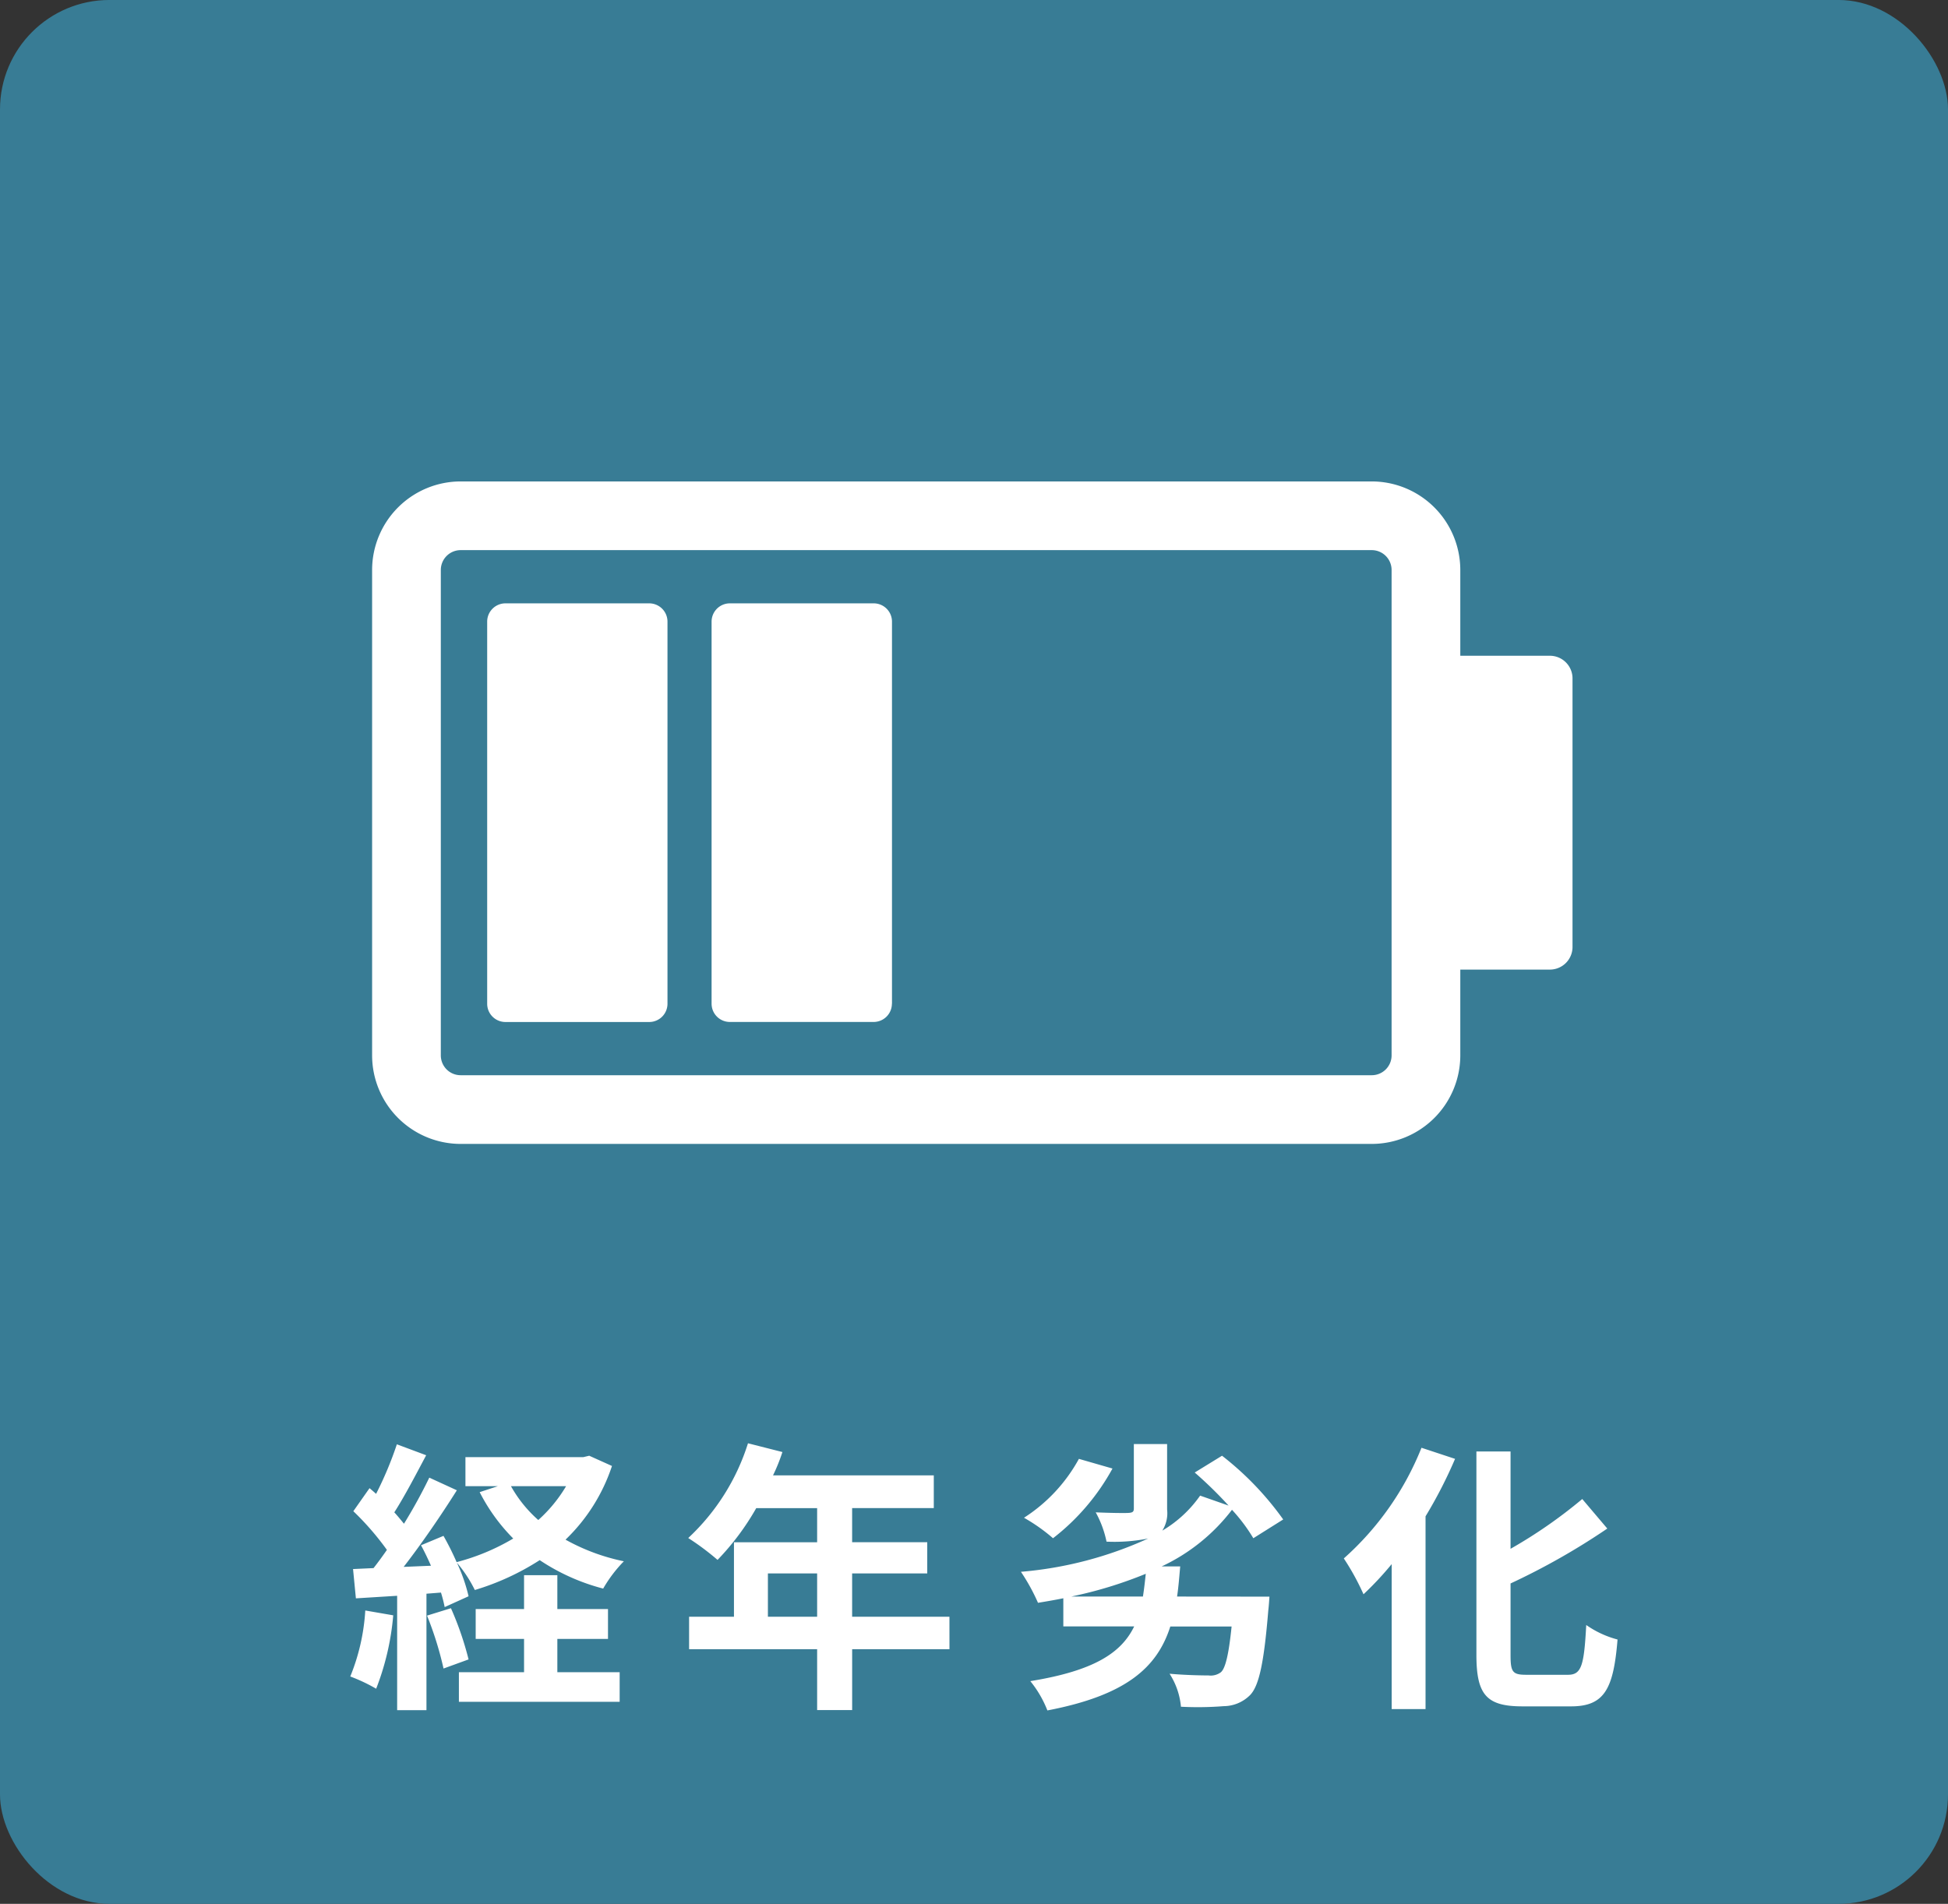
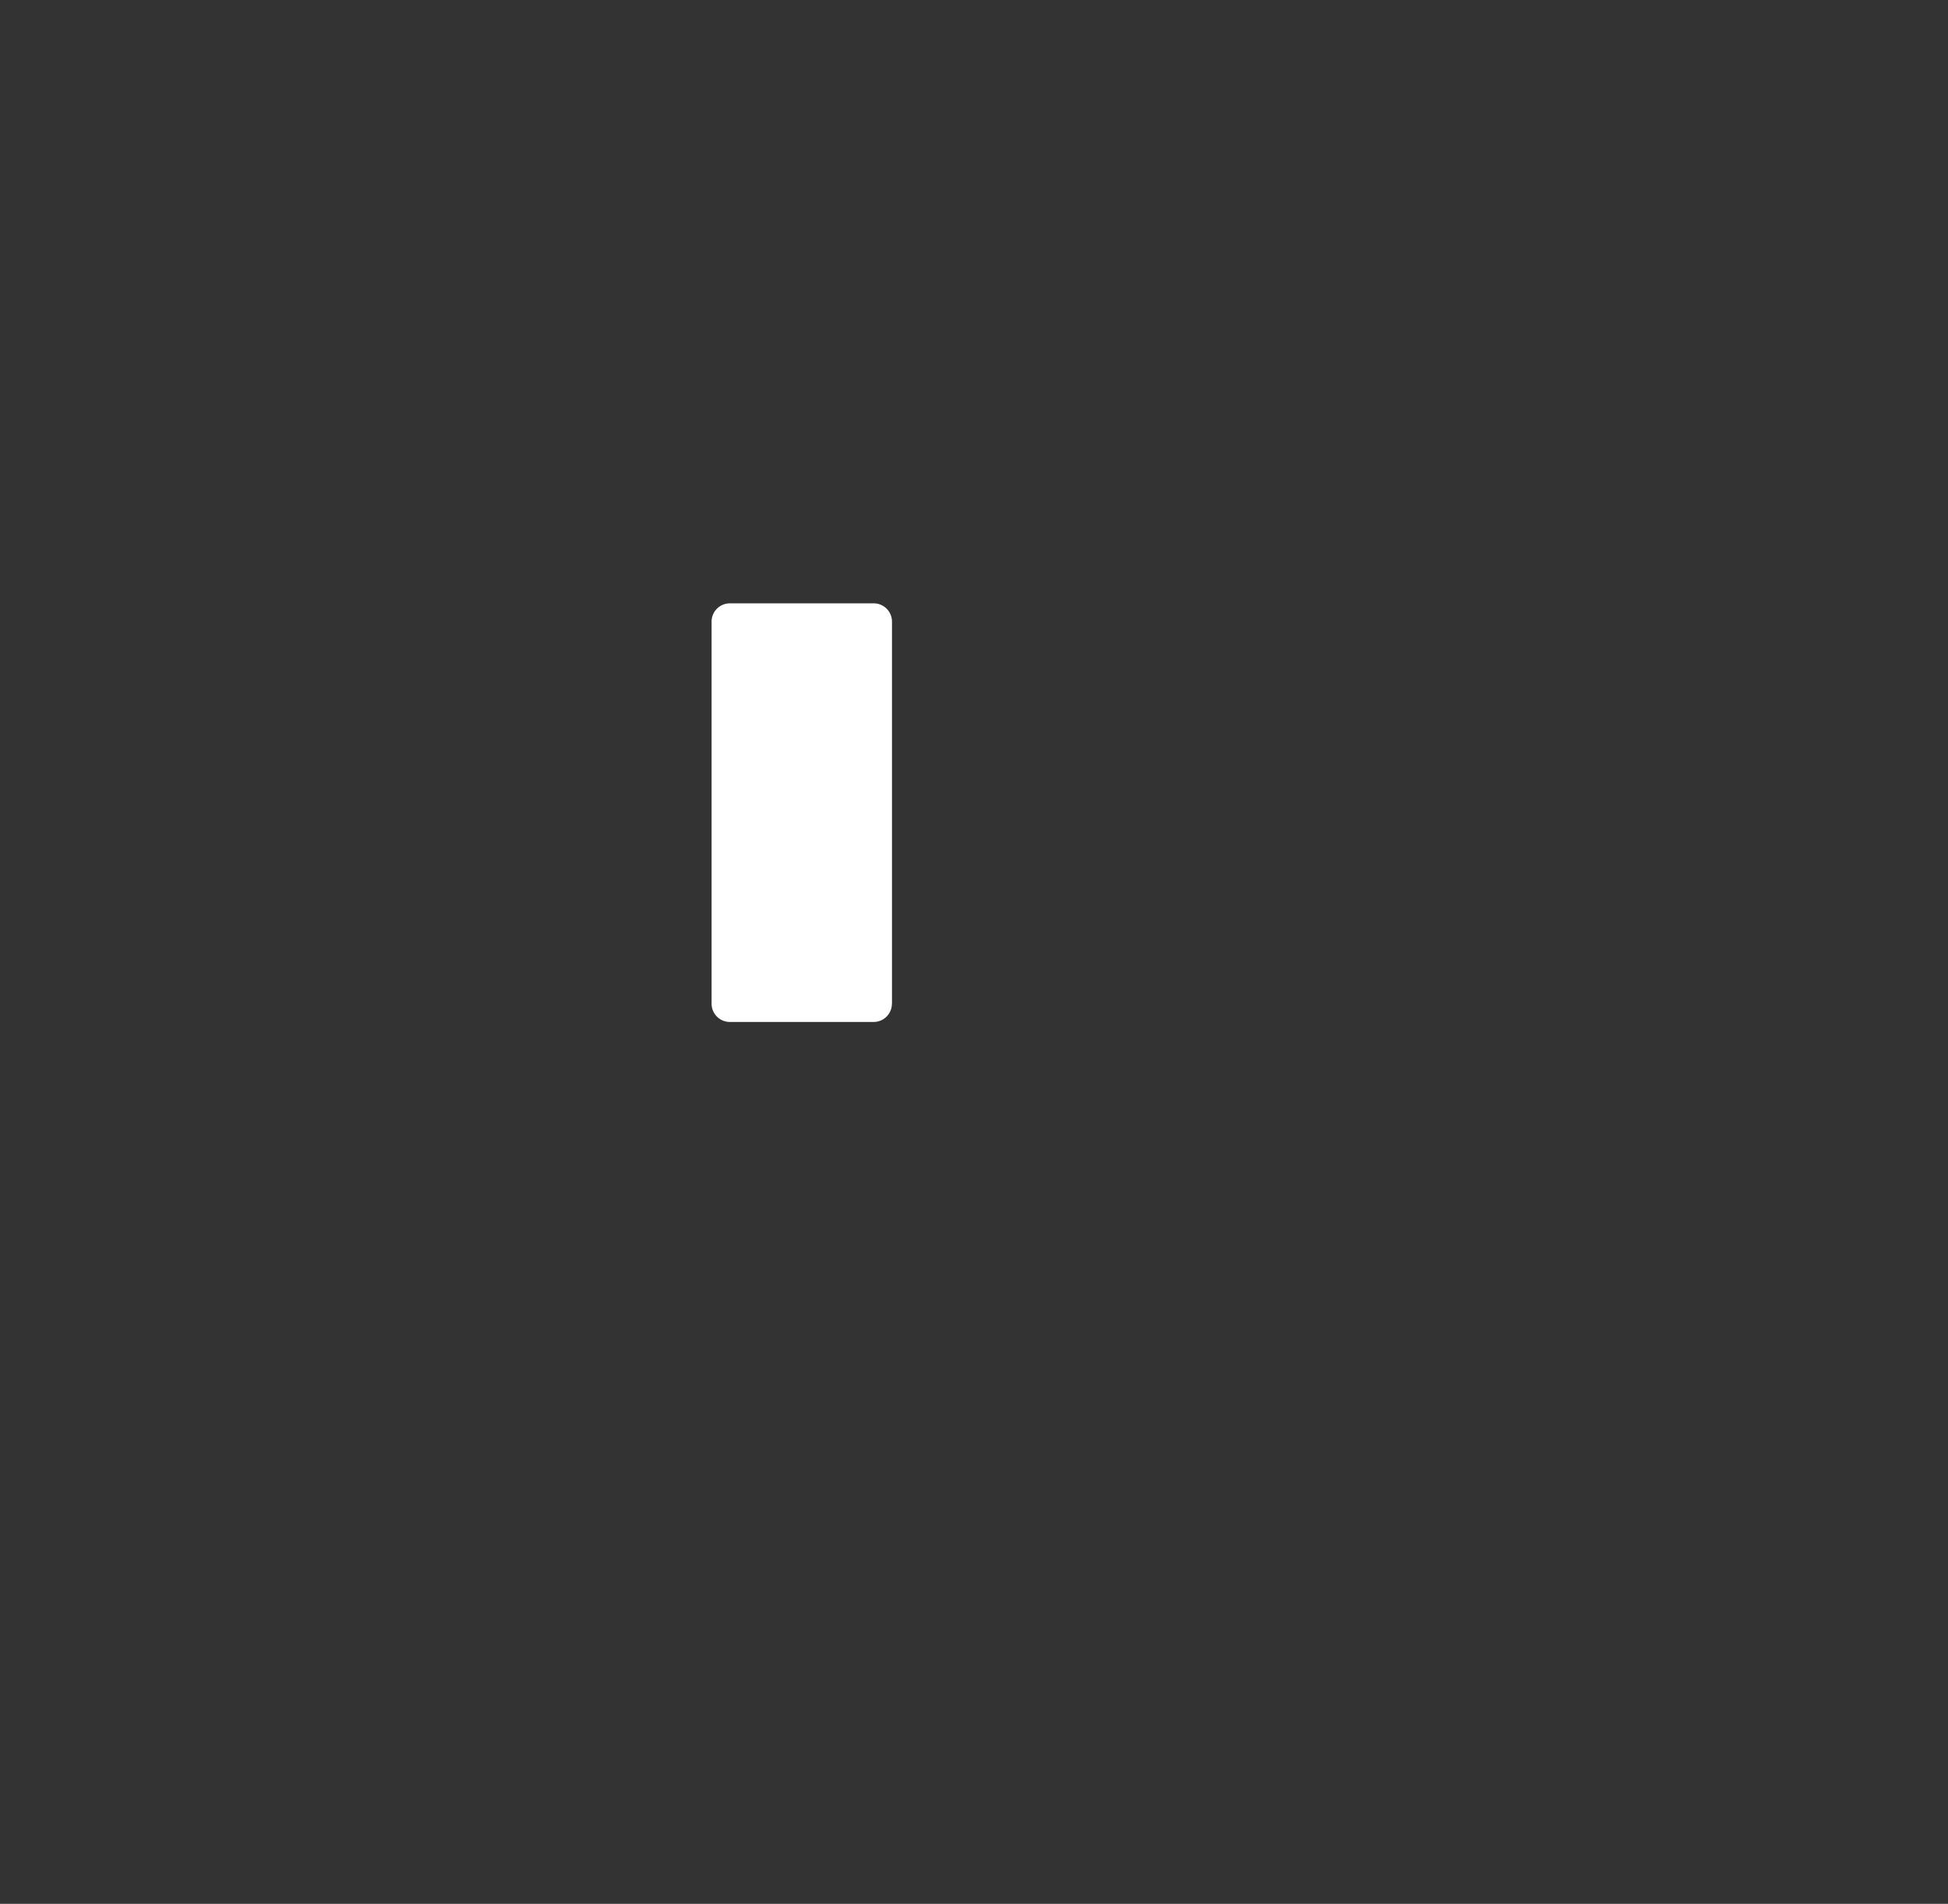
<svg xmlns="http://www.w3.org/2000/svg" width="89" height="87" viewBox="0 0 89 87">
  <rect x="0" y="0" width="89" height="87" fill="#333333" stroke="none" />
  <defs>
    <clipPath id="clip-path">
      <rect id="長方形_1454" data-name="長方形 1454" width="30.272" height="54.845" transform="translate(0 0)" fill="#fff" />
    </clipPath>
  </defs>
  <g id="グループ_42485" data-name="グループ 42485" transform="translate(7881 -8936)">
    <g id="グループ_2211" data-name="グループ 2211" transform="translate(-8966 4886.999)">
-       <rect id="長方形_1488" data-name="長方形 1488" width="89" height="87" rx="5" transform="translate(1085 4049)" fill="#387c95" />
-       <path id="パス_5124" data-name="パス 5124" d="M3.686,7.594A9.452,9.452,0,0,1,3,10.61a7.641,7.641,0,0,1,1.183.559,12.019,12.019,0,0,0,.78-3.354Zm2.821.234a15.382,15.382,0,0,1,.754,2.418L8.405,9.83A14.333,14.333,0,0,0,7.6,7.49Zm5.954,1.066h2.314V7.529H12.461V5.982H10.94V7.529H8.73V8.894h2.21v1.521H7.963v1.352h7.345V10.415H12.461Zm.4-6.981A6.574,6.574,0,0,1,11.59,3.46a5.888,5.888,0,0,1-1.248-1.547ZM13.917.522l-.273.065H8.262V1.913H9.744l-.832.273a8.427,8.427,0,0,0,1.534,2.119A9.967,9.967,0,0,1,7.859,5.384a12.818,12.818,0,0,0-.6-1.2l-1.027.429c.156.286.312.611.455.936l-1.248.052c.819-1.053,1.716-2.366,2.431-3.5L6.611,1.523A23.576,23.576,0,0,1,5.454,3.629c-.13-.156-.273-.338-.442-.52C5.48,2.381,6,1.38,6.468.5L5.129,0A16.48,16.48,0,0,1,4.18,2.264c-.1-.091-.208-.182-.3-.26L3.14,3.057A12.757,12.757,0,0,1,4.674,4.825c-.208.3-.416.585-.611.832L3.127,5.7l.13,1.339,1.885-.117v5.226H6.481V6.827l.663-.052a6.232,6.232,0,0,1,.169.663l1.092-.494A7.761,7.761,0,0,0,7.872,5.41a6.06,6.06,0,0,1,.819,1.248,11.657,11.657,0,0,0,2.964-1.365,9.524,9.524,0,0,0,2.9,1.3A6.209,6.209,0,0,1,15.5,5.345a9.278,9.278,0,0,1-2.665-.988A8.252,8.252,0,0,0,14.957.99ZM22.081,7.88V5.9H24.33V7.88Zm8.294,0H25.929V5.9h3.432V4.474H25.929V2.914H29.66V1.419H22.315A8.3,8.3,0,0,0,22.744.353l-1.573-.4a10.025,10.025,0,0,1-2.73,4.329,11.964,11.964,0,0,1,1.339,1,11.683,11.683,0,0,0,1.768-2.366H24.33v1.56h-3.8V7.88H18.48V9.362h5.85v2.782h1.6V9.362h4.446ZM36.29.665a7.419,7.419,0,0,1-2.509,2.691,8.1,8.1,0,0,1,1.326.936,10.212,10.212,0,0,0,2.717-3.185Zm-.351,6.292a19.282,19.282,0,0,0,3.406-1.04c-.039.364-.078.715-.13,1.04Zm4.836,0c.065-.429.1-.9.143-1.378h-.845a8.654,8.654,0,0,0,3.211-2.587,7.829,7.829,0,0,1,.975,1.3l1.365-.858A13.887,13.887,0,0,0,42.829.522l-1.248.767A18.685,18.685,0,0,1,43.128,2.8l-1.3-.455a5.54,5.54,0,0,1-1.729,1.6,1.484,1.484,0,0,0,.221-.962V-.011H38.8V2.927c0,.156-.052.195-.247.208s-.9,0-1.495-.026a4.769,4.769,0,0,1,.494,1.339,7.867,7.867,0,0,0,1.9-.143,17.454,17.454,0,0,1-5.811,1.521,8.971,8.971,0,0,1,.78,1.417c.39-.065.78-.13,1.157-.208V8.322h3.237c-.585,1.209-1.833,2.028-4.745,2.5a5,5,0,0,1,.78,1.339c3.6-.689,5.018-1.963,5.616-3.835h2.8c-.13,1.287-.286,1.924-.494,2.093a.772.772,0,0,1-.559.143c-.325,0-1.053-.013-1.781-.078a3.328,3.328,0,0,1,.52,1.508,15.124,15.124,0,0,0,1.95-.026,1.719,1.719,0,0,0,1.209-.507c.416-.429.637-1.508.832-3.874.026-.195.052-.624.052-.624ZM51.942.158a13.434,13.434,0,0,1-3.549,5.057,11.342,11.342,0,0,1,.9,1.638,14.729,14.729,0,0,0,1.287-1.378V12.1h1.547V3.291A20.938,20.938,0,0,0,53.476.665Zm4.784,10.374c-.624,0-.715-.13-.715-.9V6.359a31.492,31.492,0,0,0,4.42-2.509L59.287,2.5a22.111,22.111,0,0,1-3.276,2.275V.327h-1.56V9.622c0,1.833.468,2.353,2.106,2.353H58.78c1.534,0,1.937-.819,2.119-3.055a4.463,4.463,0,0,1-1.43-.663c-.1,1.833-.208,2.275-.832,2.275Z" transform="translate(1098.003 4115.001)" fill="#fff" />
      <g id="グループ_1668" data-name="グループ 1668" transform="translate(1156.845 4071.001) rotate(90)">
        <g id="グループ_1635" data-name="グループ 1635" clip-path="url(#clip-path)">
-           <path id="パス_4145" data-name="パス 4145" d="M26.229,5.127H22.307V1.034A1.034,1.034,0,0,0,21.273,0H9A1.034,1.034,0,0,0,7.966,1.034V5.127H4.045A4.05,4.05,0,0,0,0,9.172V50.8a4.049,4.049,0,0,0,4.045,4.044H26.229A4.048,4.048,0,0,0,30.273,50.8V9.172a4.049,4.049,0,0,0-4.044-4.045M27.134,50.8a.906.906,0,0,1-.905.905H4.045a.907.907,0,0,1-.906-.905V9.172a.908.908,0,0,1,.906-.906H26.229a.907.907,0,0,1,.905.906Z" fill="#fff" />
          <path id="パス_4147" data-name="パス 4147" d="M23.868,31.092H6.406a.835.835,0,0,0-.835.834V38.5a.835.835,0,0,0,.835.834H23.868A.834.834,0,0,0,24.7,38.5v-6.57a.834.834,0,0,0-.834-.834" fill="#fff" />
-           <path id="パス_4148" data-name="パス 4148" d="M23.868,41.349H6.406a.835.835,0,0,0-.835.834v6.57a.835.835,0,0,0,.835.834H23.868a.834.834,0,0,0,.834-.834v-6.57a.834.834,0,0,0-.834-.834" fill="#fff" />
        </g>
      </g>
    </g>
  </g>
</svg>